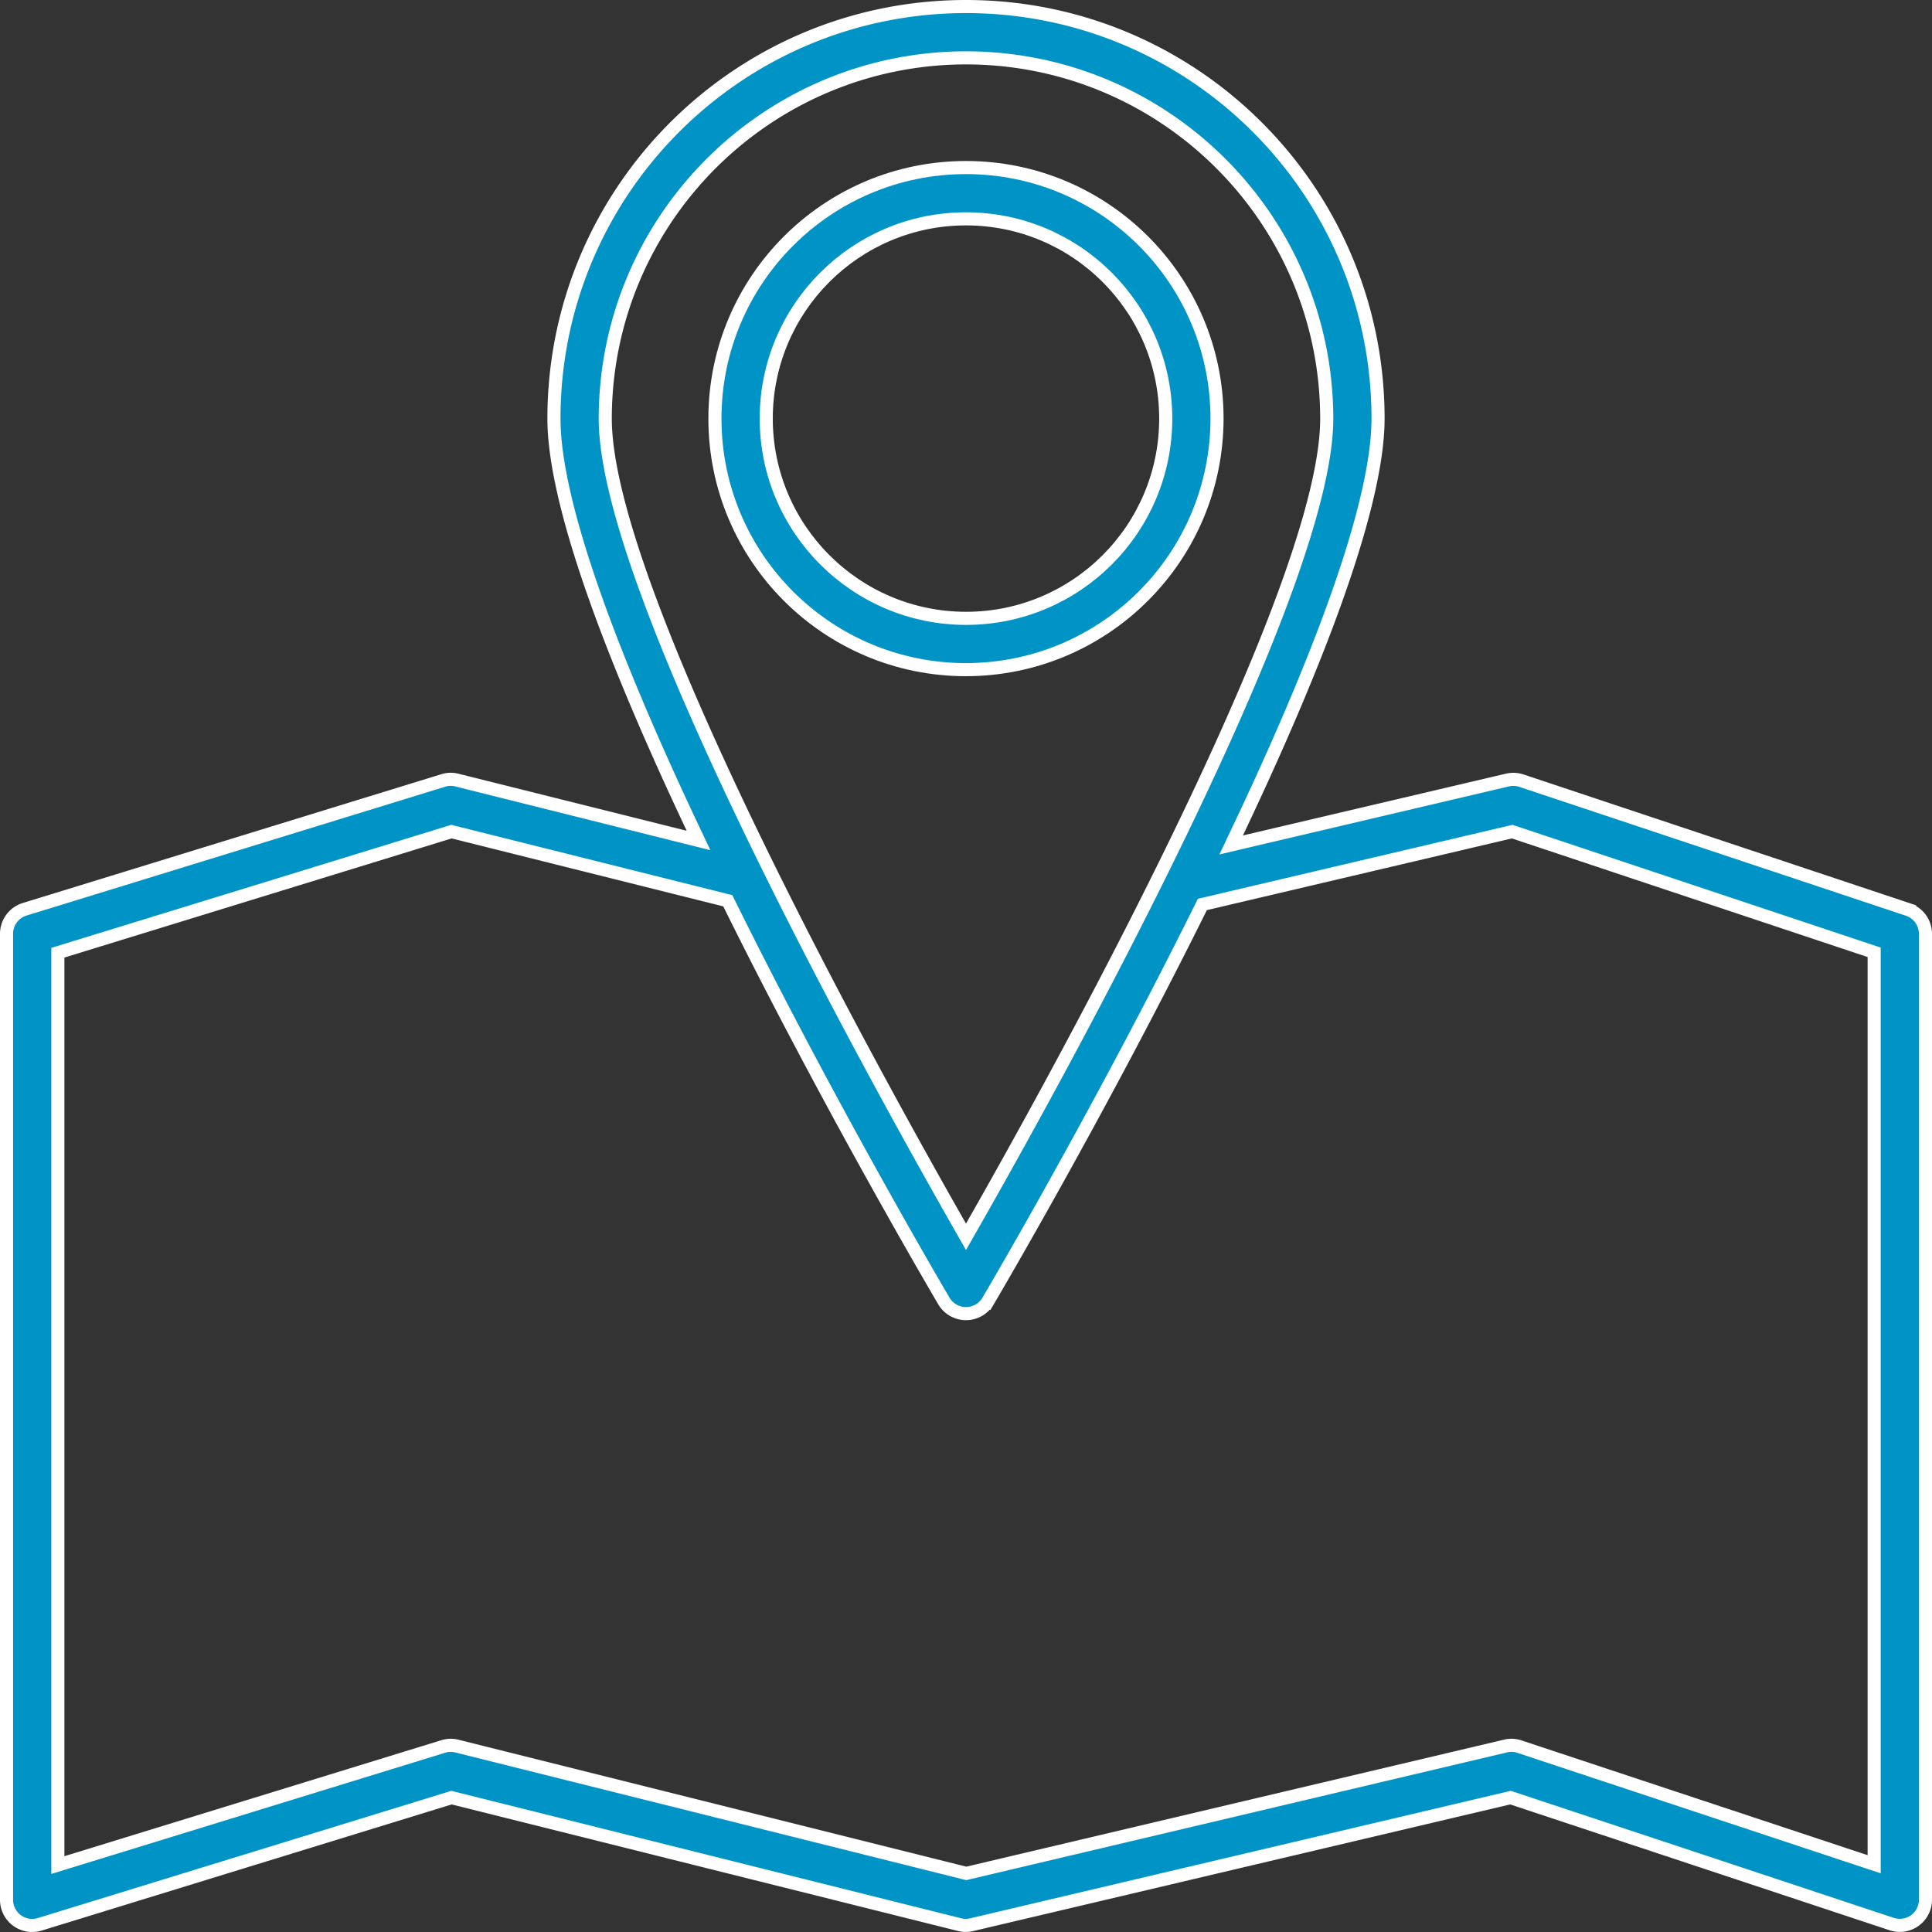
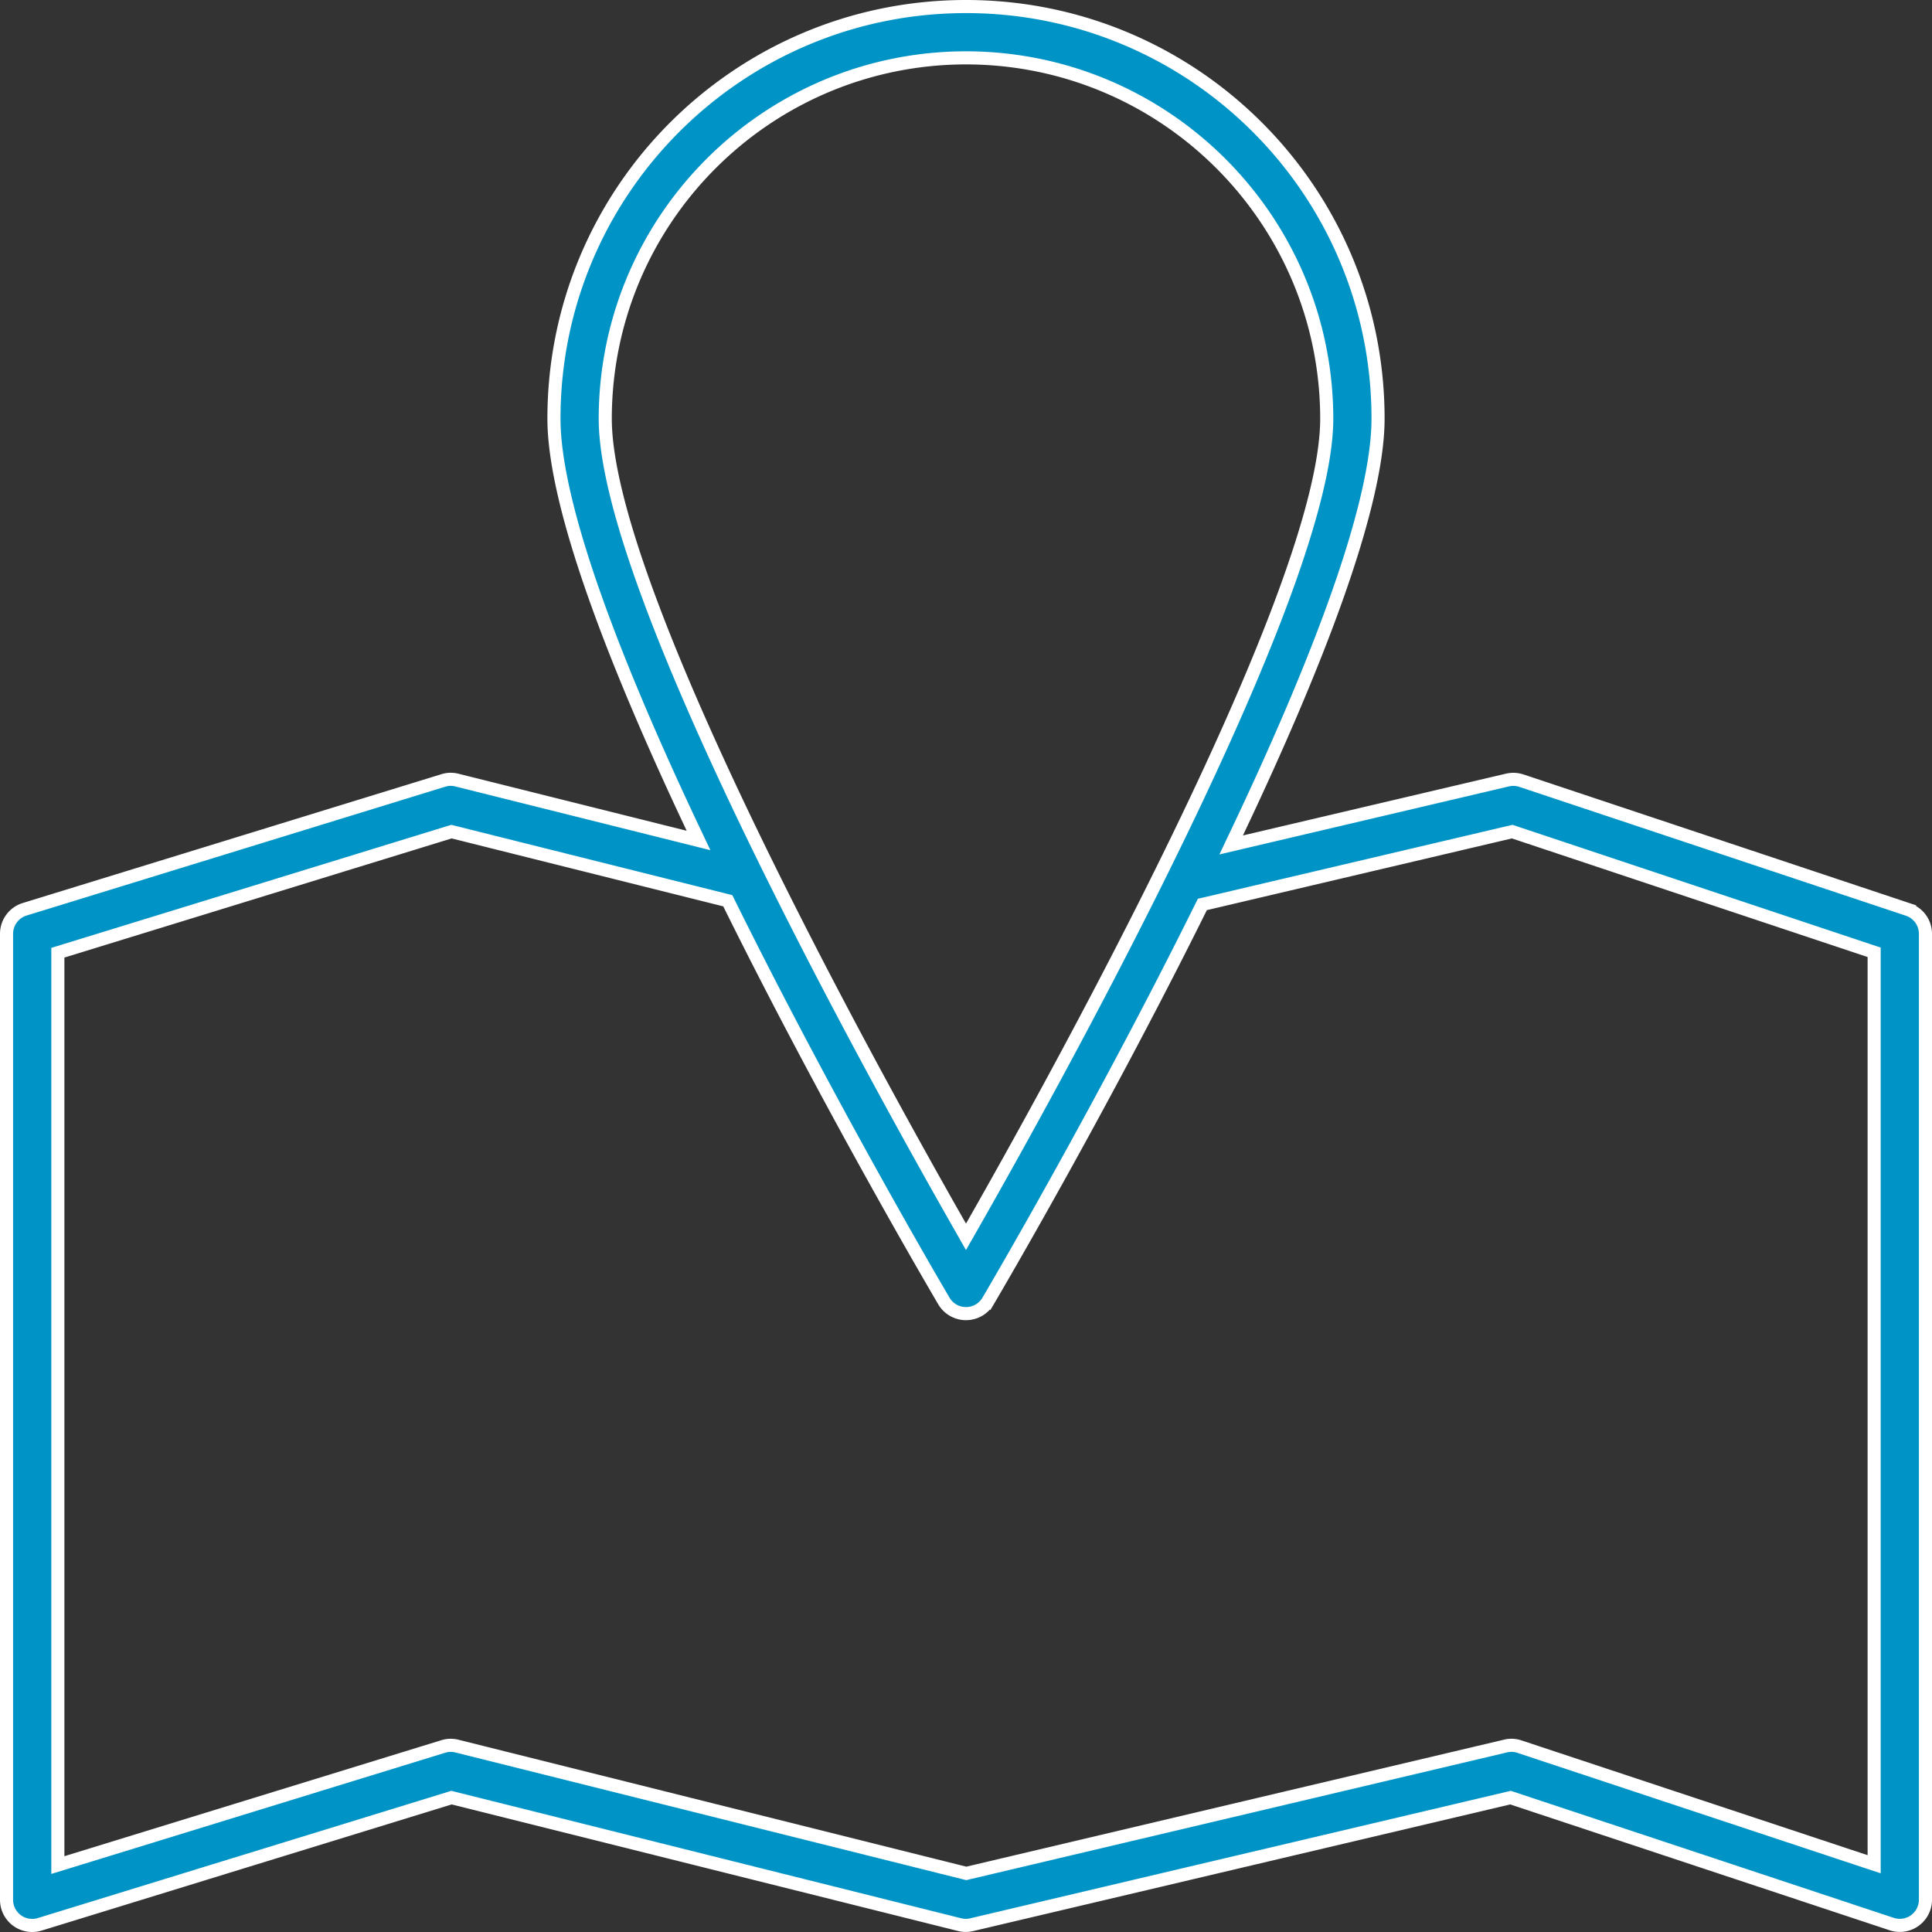
<svg xmlns="http://www.w3.org/2000/svg" width="177" height="177" fill="none">
  <rect width="100%" height="100%" fill="#333333" stroke="none" />
-   <path d="M88.498 56.65h0c10.107 0 18.3-8.193 18.3-18.3 0-10.107-8.193-18.3-18.3-18.3-10.107 0-18.3 8.193-18.3 18.3h0c.01 10.103 8.197 18.29 18.3 18.3zm-23-18.3c0-12.703 10.298-23 23-23 12.703 0 23 10.297 23 23-.014 12.696-10.303 22.986-23 23-12.702 0-23-10.298-23-23z" fill="#0094C6" stroke="#fff" stroke-width="1.2" />
  <path d="M174.792 83.323l.19-.57-.189.57a2.35 2.35 0 011.607 2.228v88.498c0 .245-.039.488-.115.721h0a2.35 2.35 0 01-2.96 1.509h-.001l-34.78-11.536-.161-.054-.166.039-49.18 11.599-.005.002c-.362.089-.74.089-1.102 0 0 0 0 0 0 0L41.524 164.73l-.162-.041-.16.05-37.56 11.557-.001.001A2.35 2.35 0 01.6 174.05v-88.5 0a2.35 2.35 0 011.66-2.247l38.35-11.8.004-.001a2.26 2.26 0 011.252-.033l.005.002 20.895 5.221 1.23.307-.542-1.145c-3.468-7.34-6.649-14.689-8.962-21.23-2.319-6.559-3.742-12.242-3.742-16.274C50.75 17.501 67.651.6 88.5.6s37.75 16.901 37.75 37.75c0 4.07-1.451 9.823-3.811 16.462-2.355 6.62-5.59 14.059-9.111 21.471l-.535 1.127 1.214-.285 24.102-5.663h.002a2.378 2.378 0 011.282.06l35.399 11.8zM55.45 38.349v.001c0 4.005 1.56 9.764 3.975 16.308 2.423 6.566 5.734 13.994 9.29 21.367 7.116 14.746 15.236 29.308 19.264 36.372l.52.914.522-.914c3.705-6.495 10.874-19.35 17.54-32.856 3.911-7.918 7.652-16.07 10.416-23.298 2.755-7.205 4.573-13.573 4.573-17.893v0C121.529 20.105 106.744 5.32 88.5 5.3h0c-18.244.021-33.029 14.806-33.05 33.05zm115.461 132.182l.789.261V87.244l-.41-.136-32.589-10.865-.161-.054-.166.039-27.945 6.57-.275.064-.126.253c-9.088 18.324-18.744 34.791-19.505 36.078l.517.306-.517-.306a2.351 2.351 0 01-4.047.001c-.763-1.297-10.543-17.961-19.678-36.424l-.123-.248-.27-.068-24.88-6.224-.162-.04-.16.049-35.48 10.915-.423.13v83.584l.776-.239 34.533-10.626.003-.001c.406-.127.84-.138 1.252-.032l.004.001 46.519 11.626.141.035.142-.034 49.265-11.637.003-.001c.42-.101.861-.081 1.271.058l.004.002 31.698 10.511z" fill="#0094C6" stroke="#fff" stroke-width="1.2" />
</svg>